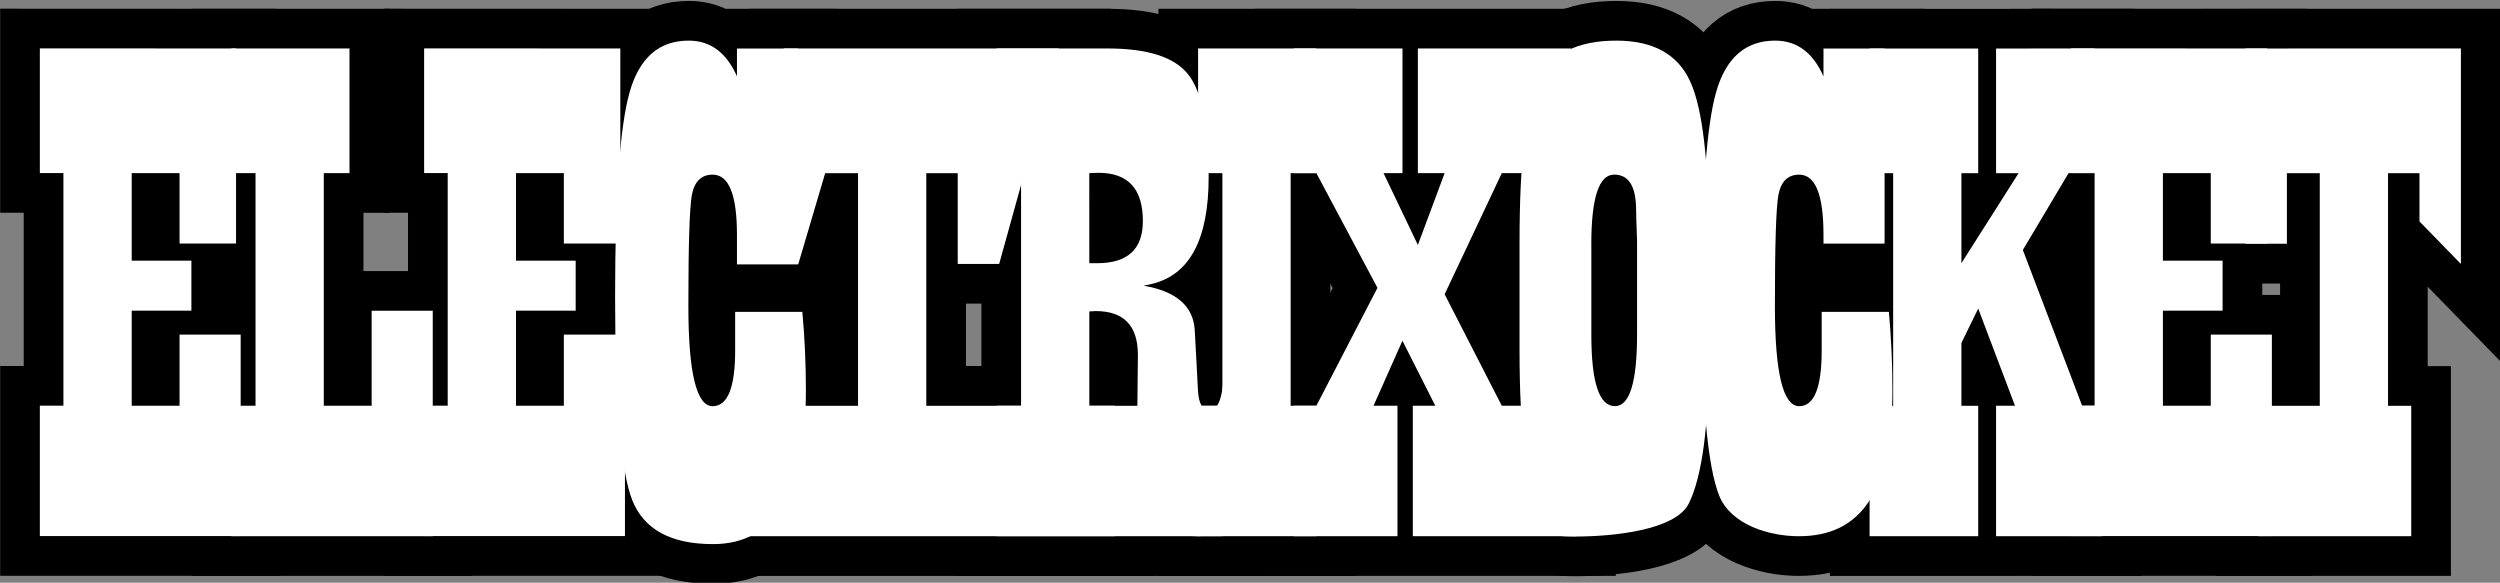
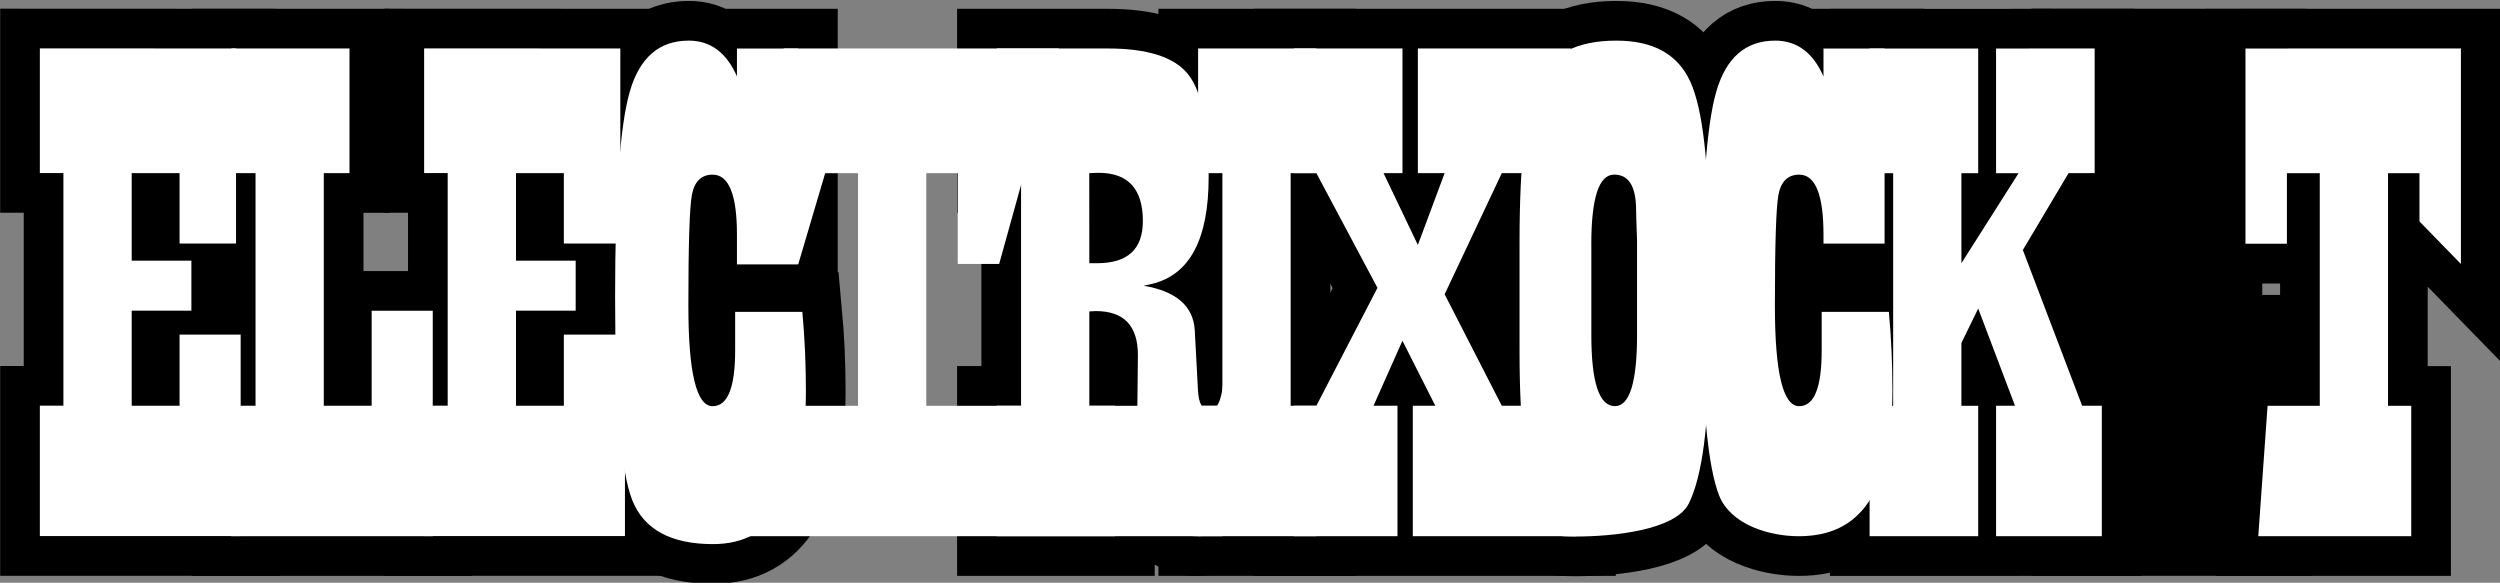
<svg xmlns="http://www.w3.org/2000/svg" xmlns:ns1="http://sodipodi.sourceforge.net/DTD/sodipodi-0.dtd" xmlns:ns2="http://www.inkscape.org/namespaces/inkscape" width="137.469mm" height="32.042mm" viewBox="0 0 137.469 32.042" version="1.1" id="svg20238" ns1:docname="name2.svg" ns2:version="1.0.1 (3bc2e813f5, 2020-09-07)">
  <rect x="0" y="0" width="137.469" height="32.042" fill="#808080" stroke="none" />
  <defs id="defs20232" />
  <ns1:namedview id="base" pagecolor="#ffffff" bordercolor="#666666" borderopacity="1.0" ns2:pageopacity="0.0" ns2:pageshadow="2" ns2:zoom="0.98994949" ns2:cx="266.35838" ns2:cy="88.118275" ns2:document-units="mm" ns2:current-layer="layer1" ns2:document-rotation="0" showgrid="false" ns2:window-width="1609" ns2:window-height="1044" ns2:window-x="26" ns2:window-y="0" ns2:window-maximized="0" />
  <g ns2:label="Layer 1" ns2:groupmode="layer" id="layer1" transform="translate(-46.712,-78.692)">
    <g id="g10469" transform="translate(-0.601,-150.789)" style="fill:#ffffff" ns2:export-filename="C:\Users\elecpc\g56861.png" ns2:export-xdpi="240.9337" ns2:export-ydpi="240.9337">
      <g id="g10467" style="fill:#ffffff">
        <path d="m 76.872,170.32 v 4.553 h -1.318 v -1.643 h -1.117 v 2.043 h 1.393 v 1.167 h -1.393 v 2.218 h 1.117 v -1.66 h 1.426 v 4.703 h -4.687 v -3.044 h 0.55 v -5.429 h -0.55 v -2.91 z" style="font-style:normal;font-variant:normal;font-weight:normal;font-stretch:normal;font-size:17.079px;line-height:1.25;font-family:Playbill;-inkscape-font-specification:'Playbill, Normal';font-variant-ligatures:normal;font-variant-caps:normal;font-variant-numeric:normal;font-variant-east-asian:normal;fill:#ffffff;fill-opacity:1;stroke:none;stroke-width:0.427" id="path10441" />
        <path d="m 81.463,176.441 v 5.262 h -4.703 v -3.044 h 0.567 v -5.429 h -0.567 v -2.91 h 2.76 v 2.91 h -0.6 v 5.429 h 1.117 v -2.218 z" style="font-style:normal;font-variant:normal;font-weight:normal;font-stretch:normal;font-size:17.079px;line-height:1.25;font-family:Playbill;-inkscape-font-specification:'Playbill, Normal';font-variant-ligatures:normal;font-variant-caps:normal;font-variant-numeric:normal;font-variant-east-asian:normal;fill:#ffffff;fill-opacity:1;stroke:none;stroke-width:0.427" id="path10443" />
        <path d="m 85.841,170.32 v 4.553 h -1.318 v -1.643 h -1.117 v 2.043 h 1.393 v 1.167 h -1.393 v 2.218 h 1.117 v -1.66 h 1.426 v 4.703 h -4.687 v -3.044 h 0.55 v -5.429 h -0.55 v -2.91 z" style="font-style:normal;font-variant:normal;font-weight:normal;font-stretch:normal;font-size:17.079px;line-height:1.25;font-family:Playbill;-inkscape-font-specification:'Playbill, Normal';font-variant-ligatures:normal;font-variant-caps:normal;font-variant-numeric:normal;font-variant-east-asian:normal;fill:#ffffff;fill-opacity:1;stroke:none;stroke-width:0.427" id="path10445" />
        <path d="m 88.563,170.971 v -0.65 h 1.426 v 5.038 h -1.426 v -0.693 c 0,-0.934 -0.189,-1.401 -0.567,-1.401 -0.261,0 -0.423,0.156 -0.484,0.467 -0.056,0.306 -0.083,1.17 -0.083,2.594 0,1.562 0.189,2.343 0.567,2.343 0.35,0 0.525,-0.434 0.525,-1.301 v -0.492 -0.409 h 1.568 c 0.056,0.606 0.083,1.218 0.083,1.835 0,2.391 -0.723,3.586 -2.168,3.586 -0.984,0 -1.612,-0.342 -1.885,-1.026 -0.267,-0.684 -0.4,-2.265 -0.4,-4.745 0,-2.402 0.114,-3.997 0.342,-4.787 0.228,-0.795 0.687,-1.193 1.376,-1.193 0.506,0 0.881,0.278 1.126,0.834 z" style="font-style:normal;font-variant:normal;font-weight:normal;font-stretch:normal;font-size:17.079px;line-height:1.25;font-family:Playbill;-inkscape-font-specification:'Playbill, Normal';font-variant-ligatures:normal;font-variant-caps:normal;font-variant-numeric:normal;font-variant-east-asian:normal;fill:#ffffff;fill-opacity:1;stroke:none;stroke-width:0.427" id="path10447" ns1:nodetypes="cccccsscssscccsscscsc" />
        <path d="m 96.077,170.32 -1.394,5.029 h -0.967 v -2.118 h -0.734 v 5.429 h 6.911 v 3.044 H 88.525 v -3.044 h 2.864 v -5.429 h -0.767 l -0.626,2.118 h -0.967 l 0.626,-5.029 z" style="font-style:normal;font-variant:normal;font-weight:normal;font-stretch:normal;font-size:17.079px;line-height:1.25;font-family:Playbill;-inkscape-font-specification:'Playbill, Normal';font-variant-ligatures:normal;font-variant-caps:normal;font-variant-numeric:normal;font-variant-east-asian:normal;fill:#ffffff;fill-opacity:1;stroke:none;stroke-width:0.427" id="path10449" ns1:nodetypes="ccccccccccccccccc" />
        <path d="m 100.323,177.459 c 0.061,0.639 0.092,1.184 0.092,1.634 0,1.796 -0.257,2.611 -1.113,2.611 -0.817,0 -1.397,-0.851 -1.397,-2.719 l 0.008,-0.751 0.008,-0.759 c 0,-0.684 -0.328,-1.026 -0.984,-1.026 -0.022,0 -0.072,0.003 -0.15,0.008 v 2.202 h 0.6 v 3.044 h -2.76 v -3.044 h 0.567 v -5.429 h -0.567 v -2.91 h 2.585 c 0.94,0 1.568,0.203 1.885,0.609 0.317,0.4 0.475,1.198 0.475,2.393 0,1.451 -0.442,2.282 -1.326,2.493 -0.044,0.011 -0.108,0.025 -0.192,0.042 0.756,0.128 1.154,0.47 1.193,1.026 l 0.042,0.784 0.033,0.625 c 0.017,0.317 0.106,0.475 0.267,0.475 0.228,0 0.342,-0.375 0.342,-1.126 v -0.183 z m -3.536,-2.127 h 0.183 c 0.712,0 1.067,-0.328 1.067,-0.984 0,-0.751 -0.345,-1.126 -1.034,-1.126 -0.044,0 -0.117,0.003 -0.217,0.008 z" style="font-style:normal;font-variant:normal;font-weight:normal;font-stretch:normal;font-size:17.079px;line-height:1.25;font-family:Playbill;-inkscape-font-specification:'Playbill, Normal';font-variant-ligatures:normal;font-variant-caps:normal;font-variant-numeric:normal;font-variant-east-asian:normal;fill:#ffffff;fill-opacity:1;stroke:none;stroke-width:0.427" id="path10451" ns1:nodetypes="csscccsccccccccccscscccccsscccssscc" />
        <path d="m 102.086,170.32 v 2.91 h -0.6 v 5.429 h 0.6 v 3.044 h -2.76 v -3.044 h 0.567 v -5.429 h -0.567 v -2.91 z" style="font-style:normal;font-variant:normal;font-weight:normal;font-stretch:normal;font-size:17.079px;line-height:1.25;font-family:Playbill;-inkscape-font-specification:'Playbill, Normal';font-variant-ligatures:normal;font-variant-caps:normal;font-variant-numeric:normal;font-variant-east-asian:normal;fill:#ffffff;fill-opacity:1;stroke:none;stroke-width:0.427" id="path10453" />
        <path d="m 108.03,170.32 -1.158,2.91 H 106.414 l -1.334,2.827 1.334,2.602 h 1.734 v 3.044 h -3.811 v -3.044 h 0.525 l -0.767,-1.518 -0.675,1.518 h 0.559 v 3.044 h -2.418 v -3.044 h 0.525 l 1.426,-2.752 -1.426,-2.677 h -0.525 v -2.91 h 2.535 v 2.91 h -0.442 l 0.801,1.676 0.625,-1.676 h -0.625 v -2.91 z" style="font-style:normal;font-variant:normal;font-weight:normal;font-stretch:normal;font-size:17.079px;line-height:1.25;font-family:Playbill;-inkscape-font-specification:'Playbill, Normal';font-variant-ligatures:normal;font-variant-caps:normal;font-variant-numeric:normal;font-variant-east-asian:normal;fill:#ffffff;fill-opacity:1;stroke:none;stroke-width:0.427" id="path10455" ns1:nodetypes="ccccccccccccccccccccccccccccc" />
        <path d="m 106.828,177.384 v -2.535 c 0,-1.912 0.147,-3.174 0.442,-3.786 0.295,-0.617 0.901,-0.926 1.818,-0.926 0.862,0 1.437,0.32 1.726,0.959 0.289,0.634 0.434,1.89 0.434,3.769 v 2.518 c 0,1.735 -0.156,2.919 -0.467,3.553 -0.311,0.634 -1.789,0.775 -2.645,0.775 -0.873,0 -0.566,-0.128 -0.866,-0.734 -0.295,-0.612 -0.442,-1.81 -0.442,-3.594 z m 1.676,-2.493 v 2.118 c 0,1.106 0.183,1.659 0.55,1.659 0.345,0 0.517,-0.559 0.517,-1.676 v -2.177 l -0.017,-0.492 -0.008,-0.342 c -0.022,-0.478 -0.192,-0.717 -0.509,-0.717 -0.356,0 -0.534,0.542 -0.534,1.626 z" style="font-style:normal;font-variant:normal;font-weight:normal;font-stretch:normal;font-size:17.079px;line-height:1.25;font-family:Playbill;-inkscape-font-specification:'Playbill, Normal';font-variant-ligatures:normal;font-variant-caps:normal;font-variant-numeric:normal;font-variant-east-asian:normal;fill:#ffffff;fill-opacity:1;stroke:none;stroke-width:0.427" id="path10457" ns1:nodetypes="sscscsssscscssscccscc" />
        <path d="m 113.922,170.971 v -0.65 h 1.426 v 4.553 h -1.426 v -0.208 c 0,-0.934 -0.189,-1.401 -0.567,-1.401 -0.261,0 -0.423,0.156 -0.484,0.467 -0.056,0.306 -0.083,1.17 -0.083,2.594 0,1.562 0.189,2.343 0.567,2.343 0.35,0 0.525,-0.434 0.525,-1.301 v -0.492 -0.409 h 1.568 c 0.056,0.606 0.083,1.218 0.083,1.835 0,2.391 -0.749,3.402 -2.185,3.402 -0.692,0 -1.587,-0.267 -1.86,-0.951 -0.267,-0.684 -0.409,-2.157 -0.409,-4.636 0,-2.402 0.114,-3.997 0.342,-4.787 0.228,-0.795 0.687,-1.193 1.376,-1.193 0.506,0 0.881,0.278 1.126,0.834 z" style="font-style:normal;font-variant:normal;font-weight:normal;font-stretch:normal;font-size:17.079px;line-height:1.25;font-family:Playbill;-inkscape-font-specification:'Playbill, Normal';font-variant-ligatures:normal;font-variant-caps:normal;font-variant-numeric:normal;font-variant-east-asian:normal;fill:#ffffff;fill-opacity:1;stroke:none;stroke-width:0.427" id="path10459" ns1:nodetypes="cccccsscssscccsscscssc" />
        <path d="m 120.251,170.32 v 2.91 h -0.609 l -1.067,1.793 1.384,3.636 h 0.459 v 3.044 h -2.468 v -3.044 h 0.442 l -0.859,-2.268 -0.392,0.801 v 1.468 h 0.392 v 3.044 h -2.535 v -3.044 h 0.55 v -5.429 h -0.55 v -2.91 h 2.535 v 2.91 h -0.392 v 2.101 l 1.334,-2.101 h -0.525 v -2.91 z" style="font-style:normal;font-variant:normal;font-weight:normal;font-stretch:normal;font-size:17.079px;line-height:1.25;font-family:Playbill;-inkscape-font-specification:'Playbill, Normal';font-variant-ligatures:normal;font-variant-caps:normal;font-variant-numeric:normal;font-variant-east-asian:normal;fill:#ffffff;fill-opacity:1;stroke:none;stroke-width:0.427" id="path10461" />
-         <path d="m 124.279,170.32 v 4.553 h -1.318 v -1.643 h -1.117 v 2.043 h 1.393 v 1.167 h -1.393 v 2.218 h 1.117 v -1.66 h 1.426 v 4.703 h -4.687 v -3.044 h 0.55 v -5.429 h -0.55 v -2.91 z" style="font-style:normal;font-variant:normal;font-weight:normal;font-stretch:normal;font-size:17.079px;line-height:1.25;font-family:Playbill;-inkscape-font-specification:'Playbill, Normal';font-variant-ligatures:normal;font-variant-caps:normal;font-variant-numeric:normal;font-variant-east-asian:normal;fill:#ffffff;fill-opacity:1;stroke:none;stroke-width:0.427" id="path10463" />
        <path d="m 128.799,170.32 v 5.029 l -0.967,-0.992 v -1.126 h -0.734 v 5.429 h 0.542 v 3.044 h -3.57 l 0.217,-3.044 h 1.218 v -5.429 h -0.767 v 1.646 h -0.967 v -4.556 z" style="font-style:normal;font-variant:normal;font-weight:normal;font-stretch:normal;font-size:17.079px;line-height:1.25;font-family:Playbill;-inkscape-font-specification:'Playbill, Normal';font-variant-ligatures:normal;font-variant-caps:normal;font-variant-numeric:normal;font-variant-east-asian:normal;fill:#ffffff;fill-opacity:1;stroke:none;stroke-width:0.427" id="path10465" ns1:nodetypes="ccccccccccccccccc" />
      </g>
    </g>
    <g id="g145641" transform="matrix(2.356,0,0,2.356,-20.99,-262.19)">
      <g id="g10439" transform="translate(-42.627,-24.502)" style="fill:#000000;stroke:#000000;stroke-width:1.852;stroke-linejoin:miter;stroke-miterlimit:4;stroke-dasharray:none" ns2:export-filename="C:\Users\elecpc\g56861.png" ns2:export-xdpi="240.9337" ns2:export-ydpi="240.9337">
        <g id="g10423" style="fill:#000000;stroke:#000000;stroke-width:1.852;stroke-linejoin:miter;stroke-miterlimit:4;stroke-dasharray:none">
          <path d="m 76.872,170.32 v 4.553 h -1.318 v -1.643 h -1.117 v 2.043 h 1.393 v 1.167 h -1.393 v 2.218 h 1.117 v -1.66 h 1.426 v 4.703 h -4.687 v -3.044 h 0.55 v -5.429 h -0.55 v -2.91 z" style="font-style:normal;font-variant:normal;font-weight:normal;font-stretch:normal;font-size:17.079px;line-height:1.25;font-family:Playbill;-inkscape-font-specification:'Playbill, Normal';font-variant-ligatures:normal;font-variant-caps:normal;font-variant-numeric:normal;font-variant-east-asian:normal;fill:#000000;fill-opacity:1;stroke:#000000;stroke-width:1.852;stroke-linejoin:miter;stroke-miterlimit:4;stroke-dasharray:none" id="path10370" />
          <path d="m 81.463,176.441 v 5.262 h -4.703 v -3.044 h 0.567 v -5.429 h -0.567 v -2.91 h 2.76 v 2.91 h -0.6 v 5.429 h 1.117 v -2.218 z" style="font-style:normal;font-variant:normal;font-weight:normal;font-stretch:normal;font-size:17.079px;line-height:1.25;font-family:Playbill;-inkscape-font-specification:'Playbill, Normal';font-variant-ligatures:normal;font-variant-caps:normal;font-variant-numeric:normal;font-variant-east-asian:normal;fill:#000000;fill-opacity:1;stroke:#000000;stroke-width:1.852;stroke-linejoin:miter;stroke-miterlimit:4;stroke-dasharray:none" id="path10372" />
          <path d="m 85.841,170.32 v 4.553 h -1.318 v -1.643 h -1.117 v 2.043 h 1.393 v 1.167 h -1.393 v 2.218 h 1.117 v -1.66 h 1.426 v 4.703 h -4.687 v -3.044 h 0.55 v -5.429 h -0.55 v -2.91 z" style="font-style:normal;font-variant:normal;font-weight:normal;font-stretch:normal;font-size:17.079px;line-height:1.25;font-family:Playbill;-inkscape-font-specification:'Playbill, Normal';font-variant-ligatures:normal;font-variant-caps:normal;font-variant-numeric:normal;font-variant-east-asian:normal;fill:#000000;fill-opacity:1;stroke:#000000;stroke-width:1.852;stroke-linejoin:miter;stroke-miterlimit:4;stroke-dasharray:none" id="path10374" />
          <path d="m 88.563,170.971 v -0.65 h 1.426 v 5.038 h -1.426 v -0.693 c 0,-0.934 -0.189,-1.401 -0.567,-1.401 -0.261,0 -0.423,0.156 -0.484,0.467 -0.056,0.306 -0.083,1.17 -0.083,2.594 0,1.562 0.189,2.343 0.567,2.343 0.35,0 0.525,-0.434 0.525,-1.301 v -0.492 -0.409 h 1.568 c 0.056,0.606 0.083,1.218 0.083,1.835 0,2.391 -0.723,3.586 -2.168,3.586 -0.984,0 -1.612,-0.342 -1.885,-1.026 -0.267,-0.684 -0.4,-2.265 -0.4,-4.745 0,-2.402 0.114,-3.997 0.342,-4.787 0.228,-0.795 0.687,-1.193 1.376,-1.193 0.506,0 0.881,0.278 1.126,0.834 z" style="font-style:normal;font-variant:normal;font-weight:normal;font-stretch:normal;font-size:17.079px;line-height:1.25;font-family:Playbill;-inkscape-font-specification:'Playbill, Normal';font-variant-ligatures:normal;font-variant-caps:normal;font-variant-numeric:normal;font-variant-east-asian:normal;fill:#000000;fill-opacity:1;stroke:#000000;stroke-width:1.852;stroke-linejoin:miter;stroke-miterlimit:4;stroke-dasharray:none" id="path10376" ns1:nodetypes="cccccsscssscccsscscsc" />
-           <path d="m 96.077,170.32 -1.394,5.029 h -0.967 v -2.118 h -0.734 v 5.429 h 6.911 v 3.044 H 88.525 v -3.044 h 2.864 v -5.429 h -0.767 l -0.626,2.118 h -0.967 l 0.626,-5.029 z" style="font-style:normal;font-variant:normal;font-weight:normal;font-stretch:normal;font-size:17.079px;line-height:1.25;font-family:Playbill;-inkscape-font-specification:'Playbill, Normal';font-variant-ligatures:normal;font-variant-caps:normal;font-variant-numeric:normal;font-variant-east-asian:normal;fill:#000000;fill-opacity:1;stroke:#000000;stroke-width:1.852;stroke-linejoin:miter;stroke-miterlimit:4;stroke-dasharray:none" id="path10378" ns1:nodetypes="ccccccccccccccccc" />
          <path d="m 100.323,177.459 c 0.061,0.639 0.092,1.184 0.092,1.634 0,1.796 -0.257,2.611 -1.113,2.611 -0.817,0 -1.397,-0.851 -1.397,-2.719 l 0.008,-0.751 0.008,-0.759 c 0,-0.684 -0.328,-1.026 -0.984,-1.026 -0.022,0 -0.072,0.003 -0.15,0.008 v 2.202 h 0.6 v 3.044 h -2.76 v -3.044 h 0.567 v -5.429 h -0.567 v -2.91 h 2.585 c 0.94,0 1.568,0.203 1.885,0.609 0.317,0.4 0.475,1.198 0.475,2.393 0,1.451 -0.442,2.282 -1.326,2.493 -0.044,0.011 -0.108,0.025 -0.192,0.042 0.756,0.128 1.154,0.47 1.193,1.026 l 0.042,0.784 0.033,0.625 c 0.017,0.317 0.106,0.475 0.267,0.475 0.228,0 0.342,-0.375 0.342,-1.126 v -0.183 z m -3.536,-2.127 h 0.183 c 0.712,0 1.067,-0.328 1.067,-0.984 0,-0.751 -0.345,-1.126 -1.034,-1.126 -0.044,0 -0.117,0.003 -0.217,0.008 z" style="font-style:normal;font-variant:normal;font-weight:normal;font-stretch:normal;font-size:17.079px;line-height:1.25;font-family:Playbill;-inkscape-font-specification:'Playbill, Normal';font-variant-ligatures:normal;font-variant-caps:normal;font-variant-numeric:normal;font-variant-east-asian:normal;fill:#000000;fill-opacity:1;stroke:#000000;stroke-width:1.852;stroke-linejoin:miter;stroke-miterlimit:4;stroke-dasharray:none" id="path10380" ns1:nodetypes="csscccsccccccccccscscccccsscccssscc" />
          <path d="m 102.086,170.32 v 2.91 h -0.6 v 5.429 h 0.6 v 3.044 h -2.76 v -3.044 h 0.567 v -5.429 h -0.567 v -2.91 z" style="font-style:normal;font-variant:normal;font-weight:normal;font-stretch:normal;font-size:17.079px;line-height:1.25;font-family:Playbill;-inkscape-font-specification:'Playbill, Normal';font-variant-ligatures:normal;font-variant-caps:normal;font-variant-numeric:normal;font-variant-east-asian:normal;fill:#000000;fill-opacity:1;stroke:#000000;stroke-width:1.852;stroke-linejoin:miter;stroke-miterlimit:4;stroke-dasharray:none" id="path10382" />
          <path d="m 108.03,170.32 -1.158,2.91 H 106.414 l -1.334,2.827 1.334,2.602 h 1.734 v 3.044 h -3.811 v -3.044 h 0.525 l -0.767,-1.518 -0.675,1.518 h 0.559 v 3.044 h -2.418 v -3.044 h 0.525 l 1.426,-2.752 -1.426,-2.677 h -0.525 v -2.91 h 2.535 v 2.91 h -0.442 l 0.801,1.676 0.625,-1.676 h -0.625 v -2.91 z" style="font-style:normal;font-variant:normal;font-weight:normal;font-stretch:normal;font-size:17.079px;line-height:1.25;font-family:Playbill;-inkscape-font-specification:'Playbill, Normal';font-variant-ligatures:normal;font-variant-caps:normal;font-variant-numeric:normal;font-variant-east-asian:normal;fill:#000000;fill-opacity:1;stroke:#000000;stroke-width:1.852;stroke-linejoin:miter;stroke-miterlimit:4;stroke-dasharray:none" id="path10384" ns1:nodetypes="ccccccccccccccccccccccccccccc" />
          <path d="m 106.828,177.384 v -2.535 c 0,-1.912 0.147,-3.174 0.442,-3.786 0.295,-0.617 0.901,-0.926 1.818,-0.926 0.862,0 1.437,0.32 1.726,0.959 0.289,0.634 0.434,1.89 0.434,3.769 v 2.518 c 0,1.735 -0.156,2.919 -0.467,3.553 -0.311,0.634 -1.789,0.775 -2.645,0.775 -0.873,0 -0.566,-0.128 -0.866,-0.734 -0.295,-0.612 -0.442,-1.81 -0.442,-3.594 z m 1.676,-2.493 v 2.118 c 0,1.106 0.183,1.659 0.55,1.659 0.345,0 0.517,-0.559 0.517,-1.676 v -2.177 l -0.017,-0.492 -0.008,-0.342 c -0.022,-0.478 -0.192,-0.717 -0.509,-0.717 -0.356,0 -0.534,0.542 -0.534,1.626 z" style="font-style:normal;font-variant:normal;font-weight:normal;font-stretch:normal;font-size:17.079px;line-height:1.25;font-family:Playbill;-inkscape-font-specification:'Playbill, Normal';font-variant-ligatures:normal;font-variant-caps:normal;font-variant-numeric:normal;font-variant-east-asian:normal;fill:#000000;fill-opacity:1;stroke:#000000;stroke-width:1.852;stroke-linejoin:miter;stroke-miterlimit:4;stroke-dasharray:none" id="path10386" ns1:nodetypes="sscscsssscscssscccscc" />
          <path d="m 113.922,170.971 v -0.65 h 1.426 v 4.553 h -1.426 v -0.208 c 0,-0.934 -0.189,-1.401 -0.567,-1.401 -0.261,0 -0.423,0.156 -0.484,0.467 -0.056,0.306 -0.083,1.17 -0.083,2.594 0,1.562 0.189,2.343 0.567,2.343 0.35,0 0.525,-0.434 0.525,-1.301 v -0.492 -0.409 h 1.568 c 0.056,0.606 0.083,1.218 0.083,1.835 0,2.391 -0.749,3.402 -2.185,3.402 -0.692,0 -1.587,-0.267 -1.86,-0.951 -0.267,-0.684 -0.409,-2.157 -0.409,-4.636 0,-2.402 0.114,-3.997 0.342,-4.787 0.228,-0.795 0.687,-1.193 1.376,-1.193 0.506,0 0.881,0.278 1.126,0.834 z" style="font-style:normal;font-variant:normal;font-weight:normal;font-stretch:normal;font-size:17.079px;line-height:1.25;font-family:Playbill;-inkscape-font-specification:'Playbill, Normal';font-variant-ligatures:normal;font-variant-caps:normal;font-variant-numeric:normal;font-variant-east-asian:normal;fill:#000000;fill-opacity:1;stroke:#000000;stroke-width:1.852;stroke-linejoin:miter;stroke-miterlimit:4;stroke-dasharray:none" id="path10388" ns1:nodetypes="cccccsscssscccsscscssc" />
          <path d="m 120.251,170.32 v 2.91 h -0.609 l -1.067,1.793 1.384,3.636 h 0.459 v 3.044 h -2.468 v -3.044 h 0.442 l -0.859,-2.268 -0.392,0.801 v 1.468 h 0.392 v 3.044 h -2.535 v -3.044 h 0.55 v -5.429 h -0.55 v -2.91 h 2.535 v 2.91 h -0.392 v 2.101 l 1.334,-2.101 h -0.525 v -2.91 z" style="font-style:normal;font-variant:normal;font-weight:normal;font-stretch:normal;font-size:17.079px;line-height:1.25;font-family:Playbill;-inkscape-font-specification:'Playbill, Normal';font-variant-ligatures:normal;font-variant-caps:normal;font-variant-numeric:normal;font-variant-east-asian:normal;fill:#000000;fill-opacity:1;stroke:#000000;stroke-width:1.852;stroke-linejoin:miter;stroke-miterlimit:4;stroke-dasharray:none" id="path10390" />
          <path d="m 124.279,170.32 v 4.553 h -1.318 v -1.643 h -1.117 v 2.043 h 1.393 v 1.167 h -1.393 v 2.218 h 1.117 v -1.66 h 1.426 v 4.703 h -4.687 v -3.044 h 0.55 v -5.429 h -0.55 v -2.91 z" style="font-style:normal;font-variant:normal;font-weight:normal;font-stretch:normal;font-size:17.079px;line-height:1.25;font-family:Playbill;-inkscape-font-specification:'Playbill, Normal';font-variant-ligatures:normal;font-variant-caps:normal;font-variant-numeric:normal;font-variant-east-asian:normal;fill:#000000;fill-opacity:1;stroke:#000000;stroke-width:1.852;stroke-linejoin:miter;stroke-miterlimit:4;stroke-dasharray:none" id="path10392" />
          <path d="m 128.799,170.32 v 5.029 l -0.967,-0.992 v -1.126 h -0.734 v 5.429 h 0.542 v 3.044 h -3.57 l 0.217,-3.044 h 1.218 v -5.429 h -0.767 v 1.646 h -0.967 v -4.556 z" style="font-style:normal;font-variant:normal;font-weight:normal;font-stretch:normal;font-size:17.079px;line-height:1.25;font-family:Playbill;-inkscape-font-specification:'Playbill, Normal';font-variant-ligatures:normal;font-variant-caps:normal;font-variant-numeric:normal;font-variant-east-asian:normal;fill:#000000;fill-opacity:1;stroke:#000000;stroke-width:1.852;stroke-linejoin:miter;stroke-miterlimit:4;stroke-dasharray:none" id="path10394" ns1:nodetypes="ccccccccccccccccc" />
        </g>
      </g>
      <g id="g10469-4" transform="translate(-42.627,-24.502)" style="fill:#ffffff" ns2:export-filename="C:\Users\elecpc\g56861.png" ns2:export-xdpi="240.9337" ns2:export-ydpi="240.9337">
        <g id="g10467-6" style="fill:#ffffff">
          <path d="m 76.872,170.32 v 4.553 h -1.318 v -1.643 h -1.117 v 2.043 h 1.393 v 1.167 h -1.393 v 2.218 h 1.117 v -1.66 h 1.426 v 4.703 h -4.687 v -3.044 h 0.55 v -5.429 h -0.55 v -2.91 z" style="font-style:normal;font-variant:normal;font-weight:normal;font-stretch:normal;font-size:17.079px;line-height:1.25;font-family:Playbill;-inkscape-font-specification:'Playbill, Normal';font-variant-ligatures:normal;font-variant-caps:normal;font-variant-numeric:normal;font-variant-east-asian:normal;fill:#ffffff;fill-opacity:1;stroke:none;stroke-width:0.427" id="path10441-1" />
          <path d="m 81.463,176.441 v 5.262 h -4.703 v -3.044 h 0.567 v -5.429 h -0.567 v -2.91 h 2.76 v 2.91 h -0.6 v 5.429 h 1.117 v -2.218 z" style="font-style:normal;font-variant:normal;font-weight:normal;font-stretch:normal;font-size:17.079px;line-height:1.25;font-family:Playbill;-inkscape-font-specification:'Playbill, Normal';font-variant-ligatures:normal;font-variant-caps:normal;font-variant-numeric:normal;font-variant-east-asian:normal;fill:#ffffff;fill-opacity:1;stroke:none;stroke-width:0.427" id="path10443-9" />
          <path d="m 85.841,170.32 v 4.553 h -1.318 v -1.643 h -1.117 v 2.043 h 1.393 v 1.167 h -1.393 v 2.218 h 1.117 v -1.66 h 1.426 v 4.703 h -4.687 v -3.044 h 0.55 v -5.429 h -0.55 v -2.91 z" style="font-style:normal;font-variant:normal;font-weight:normal;font-stretch:normal;font-size:17.079px;line-height:1.25;font-family:Playbill;-inkscape-font-specification:'Playbill, Normal';font-variant-ligatures:normal;font-variant-caps:normal;font-variant-numeric:normal;font-variant-east-asian:normal;fill:#ffffff;fill-opacity:1;stroke:none;stroke-width:0.427" id="path10445-2" />
          <path d="m 88.563,170.971 v -0.65 h 1.426 v 5.038 h -1.426 v -0.693 c 0,-0.934 -0.189,-1.401 -0.567,-1.401 -0.261,0 -0.423,0.156 -0.484,0.467 -0.056,0.306 -0.083,1.17 -0.083,2.594 0,1.562 0.189,2.343 0.567,2.343 0.35,0 0.525,-0.434 0.525,-1.301 v -0.492 -0.409 h 1.568 c 0.056,0.606 0.083,1.218 0.083,1.835 0,2.391 -0.723,3.586 -2.168,3.586 -0.984,0 -1.612,-0.342 -1.885,-1.026 -0.267,-0.684 -0.4,-2.265 -0.4,-4.745 0,-2.402 0.114,-3.997 0.342,-4.787 0.228,-0.795 0.687,-1.193 1.376,-1.193 0.506,0 0.881,0.278 1.126,0.834 z" style="font-style:normal;font-variant:normal;font-weight:normal;font-stretch:normal;font-size:17.079px;line-height:1.25;font-family:Playbill;-inkscape-font-specification:'Playbill, Normal';font-variant-ligatures:normal;font-variant-caps:normal;font-variant-numeric:normal;font-variant-east-asian:normal;fill:#ffffff;fill-opacity:1;stroke:none;stroke-width:0.427" id="path10447-0" ns1:nodetypes="cccccsscssscccsscscsc" />
          <path d="m 96.077,170.32 -1.394,5.029 h -0.967 v -2.118 h -0.734 v 5.429 h 6.911 v 3.044 H 88.525 v -3.044 h 2.864 v -5.429 h -0.767 l -0.626,2.118 h -0.967 l 0.626,-5.029 z" style="font-style:normal;font-variant:normal;font-weight:normal;font-stretch:normal;font-size:17.079px;line-height:1.25;font-family:Playbill;-inkscape-font-specification:'Playbill, Normal';font-variant-ligatures:normal;font-variant-caps:normal;font-variant-numeric:normal;font-variant-east-asian:normal;fill:#ffffff;fill-opacity:1;stroke:none;stroke-width:0.427" id="path10449-4" ns1:nodetypes="ccccccccccccccccc" />
          <path d="m 100.323,177.459 c 0.061,0.639 0.092,1.184 0.092,1.634 0,1.796 -0.257,2.611 -1.113,2.611 -0.817,0 -1.397,-0.851 -1.397,-2.719 l 0.008,-0.751 0.008,-0.759 c 0,-0.684 -0.328,-1.026 -0.984,-1.026 -0.022,0 -0.072,0.003 -0.15,0.008 v 2.202 h 0.6 v 3.044 h -2.76 v -3.044 h 0.567 v -5.429 h -0.567 v -2.91 h 2.585 c 0.94,0 1.568,0.203 1.885,0.609 0.317,0.4 0.475,1.198 0.475,2.393 0,1.451 -0.442,2.282 -1.326,2.493 -0.044,0.011 -0.108,0.025 -0.192,0.042 0.756,0.128 1.154,0.47 1.193,1.026 l 0.042,0.784 0.033,0.625 c 0.017,0.317 0.106,0.475 0.267,0.475 0.228,0 0.342,-0.375 0.342,-1.126 v -0.183 z m -3.536,-2.127 h 0.183 c 0.712,0 1.067,-0.328 1.067,-0.984 0,-0.751 -0.345,-1.126 -1.034,-1.126 -0.044,0 -0.117,0.003 -0.217,0.008 z" style="font-style:normal;font-variant:normal;font-weight:normal;font-stretch:normal;font-size:17.079px;line-height:1.25;font-family:Playbill;-inkscape-font-specification:'Playbill, Normal';font-variant-ligatures:normal;font-variant-caps:normal;font-variant-numeric:normal;font-variant-east-asian:normal;fill:#ffffff;fill-opacity:1;stroke:none;stroke-width:0.427" id="path10451-8" ns1:nodetypes="csscccsccccccccccscscccccsscccssscc" />
          <path d="m 102.086,170.32 v 2.91 h -0.6 v 5.429 h 0.6 v 3.044 h -2.76 v -3.044 h 0.567 v -5.429 h -0.567 v -2.91 z" style="font-style:normal;font-variant:normal;font-weight:normal;font-stretch:normal;font-size:17.079px;line-height:1.25;font-family:Playbill;-inkscape-font-specification:'Playbill, Normal';font-variant-ligatures:normal;font-variant-caps:normal;font-variant-numeric:normal;font-variant-east-asian:normal;fill:#ffffff;fill-opacity:1;stroke:none;stroke-width:0.427" id="path10453-9" />
          <path d="m 108.03,170.32 -1.158,2.91 H 106.414 l -1.334,2.827 1.334,2.602 h 1.734 v 3.044 h -3.811 v -3.044 h 0.525 l -0.767,-1.518 -0.675,1.518 h 0.559 v 3.044 h -2.418 v -3.044 h 0.525 l 1.426,-2.752 -1.426,-2.677 h -0.525 v -2.91 h 2.535 v 2.91 h -0.442 l 0.801,1.676 0.625,-1.676 h -0.625 v -2.91 z" style="font-style:normal;font-variant:normal;font-weight:normal;font-stretch:normal;font-size:17.079px;line-height:1.25;font-family:Playbill;-inkscape-font-specification:'Playbill, Normal';font-variant-ligatures:normal;font-variant-caps:normal;font-variant-numeric:normal;font-variant-east-asian:normal;fill:#ffffff;fill-opacity:1;stroke:none;stroke-width:0.427" id="path10455-9" ns1:nodetypes="ccccccccccccccccccccccccccccc" />
          <path d="m 106.828,177.384 v -2.535 c 0,-1.912 0.147,-3.174 0.442,-3.786 0.295,-0.617 0.901,-0.926 1.818,-0.926 0.862,0 1.437,0.32 1.726,0.959 0.289,0.634 0.434,1.89 0.434,3.769 v 2.518 c 0,1.735 -0.156,2.919 -0.467,3.553 -0.311,0.634 -1.789,0.775 -2.645,0.775 -0.873,0 -0.566,-0.128 -0.866,-0.734 -0.295,-0.612 -0.442,-1.81 -0.442,-3.594 z m 1.676,-2.493 v 2.118 c 0,1.106 0.183,1.659 0.55,1.659 0.345,0 0.517,-0.559 0.517,-1.676 v -2.177 l -0.017,-0.492 -0.008,-0.342 c -0.022,-0.478 -0.192,-0.717 -0.509,-0.717 -0.356,0 -0.534,0.542 -0.534,1.626 z" style="font-style:normal;font-variant:normal;font-weight:normal;font-stretch:normal;font-size:17.079px;line-height:1.25;font-family:Playbill;-inkscape-font-specification:'Playbill, Normal';font-variant-ligatures:normal;font-variant-caps:normal;font-variant-numeric:normal;font-variant-east-asian:normal;fill:#ffffff;fill-opacity:1;stroke:none;stroke-width:0.427" id="path10457-0" ns1:nodetypes="sscscsssscscssscccscc" />
          <path d="m 113.922,170.971 v -0.65 h 1.426 v 4.553 h -1.426 v -0.208 c 0,-0.934 -0.189,-1.401 -0.567,-1.401 -0.261,0 -0.423,0.156 -0.484,0.467 -0.056,0.306 -0.083,1.17 -0.083,2.594 0,1.562 0.189,2.343 0.567,2.343 0.35,0 0.525,-0.434 0.525,-1.301 v -0.492 -0.409 h 1.568 c 0.056,0.606 0.083,1.218 0.083,1.835 0,2.391 -0.749,3.402 -2.185,3.402 -0.692,0 -1.587,-0.267 -1.86,-0.951 -0.267,-0.684 -0.409,-2.157 -0.409,-4.636 0,-2.402 0.114,-3.997 0.342,-4.787 0.228,-0.795 0.687,-1.193 1.376,-1.193 0.506,0 0.881,0.278 1.126,0.834 z" style="font-style:normal;font-variant:normal;font-weight:normal;font-stretch:normal;font-size:17.079px;line-height:1.25;font-family:Playbill;-inkscape-font-specification:'Playbill, Normal';font-variant-ligatures:normal;font-variant-caps:normal;font-variant-numeric:normal;font-variant-east-asian:normal;fill:#ffffff;fill-opacity:1;stroke:none;stroke-width:0.427" id="path10459-4" ns1:nodetypes="cccccsscssscccsscscssc" />
          <path d="m 120.251,170.32 v 2.91 h -0.609 l -1.067,1.793 1.384,3.636 h 0.459 v 3.044 h -2.468 v -3.044 h 0.442 l -0.859,-2.268 -0.392,0.801 v 1.468 h 0.392 v 3.044 h -2.535 v -3.044 h 0.55 v -5.429 h -0.55 v -2.91 h 2.535 v 2.91 h -0.392 v 2.101 l 1.334,-2.101 h -0.525 v -2.91 z" style="font-style:normal;font-variant:normal;font-weight:normal;font-stretch:normal;font-size:17.079px;line-height:1.25;font-family:Playbill;-inkscape-font-specification:'Playbill, Normal';font-variant-ligatures:normal;font-variant-caps:normal;font-variant-numeric:normal;font-variant-east-asian:normal;fill:#ffffff;fill-opacity:1;stroke:none;stroke-width:0.427" id="path10461-0" />
-           <path d="m 124.279,170.32 v 4.553 h -1.318 v -1.643 h -1.117 v 2.043 h 1.393 v 1.167 h -1.393 v 2.218 h 1.117 v -1.66 h 1.426 v 4.703 h -4.687 v -3.044 h 0.55 v -5.429 h -0.55 v -2.91 z" style="font-style:normal;font-variant:normal;font-weight:normal;font-stretch:normal;font-size:17.079px;line-height:1.25;font-family:Playbill;-inkscape-font-specification:'Playbill, Normal';font-variant-ligatures:normal;font-variant-caps:normal;font-variant-numeric:normal;font-variant-east-asian:normal;fill:#ffffff;fill-opacity:1;stroke:none;stroke-width:0.427" id="path10463-9" />
          <path d="m 128.799,170.32 v 5.029 l -0.967,-0.992 v -1.126 h -0.734 v 5.429 h 0.542 v 3.044 h -3.57 l 0.217,-3.044 h 1.218 v -5.429 h -0.767 v 1.646 h -0.967 v -4.556 z" style="font-style:normal;font-variant:normal;font-weight:normal;font-stretch:normal;font-size:17.079px;line-height:1.25;font-family:Playbill;-inkscape-font-specification:'Playbill, Normal';font-variant-ligatures:normal;font-variant-caps:normal;font-variant-numeric:normal;font-variant-east-asian:normal;fill:#ffffff;fill-opacity:1;stroke:none;stroke-width:0.427" id="path10465-2" ns1:nodetypes="ccccccccccccccccc" />
        </g>
      </g>
    </g>
  </g>
</svg>